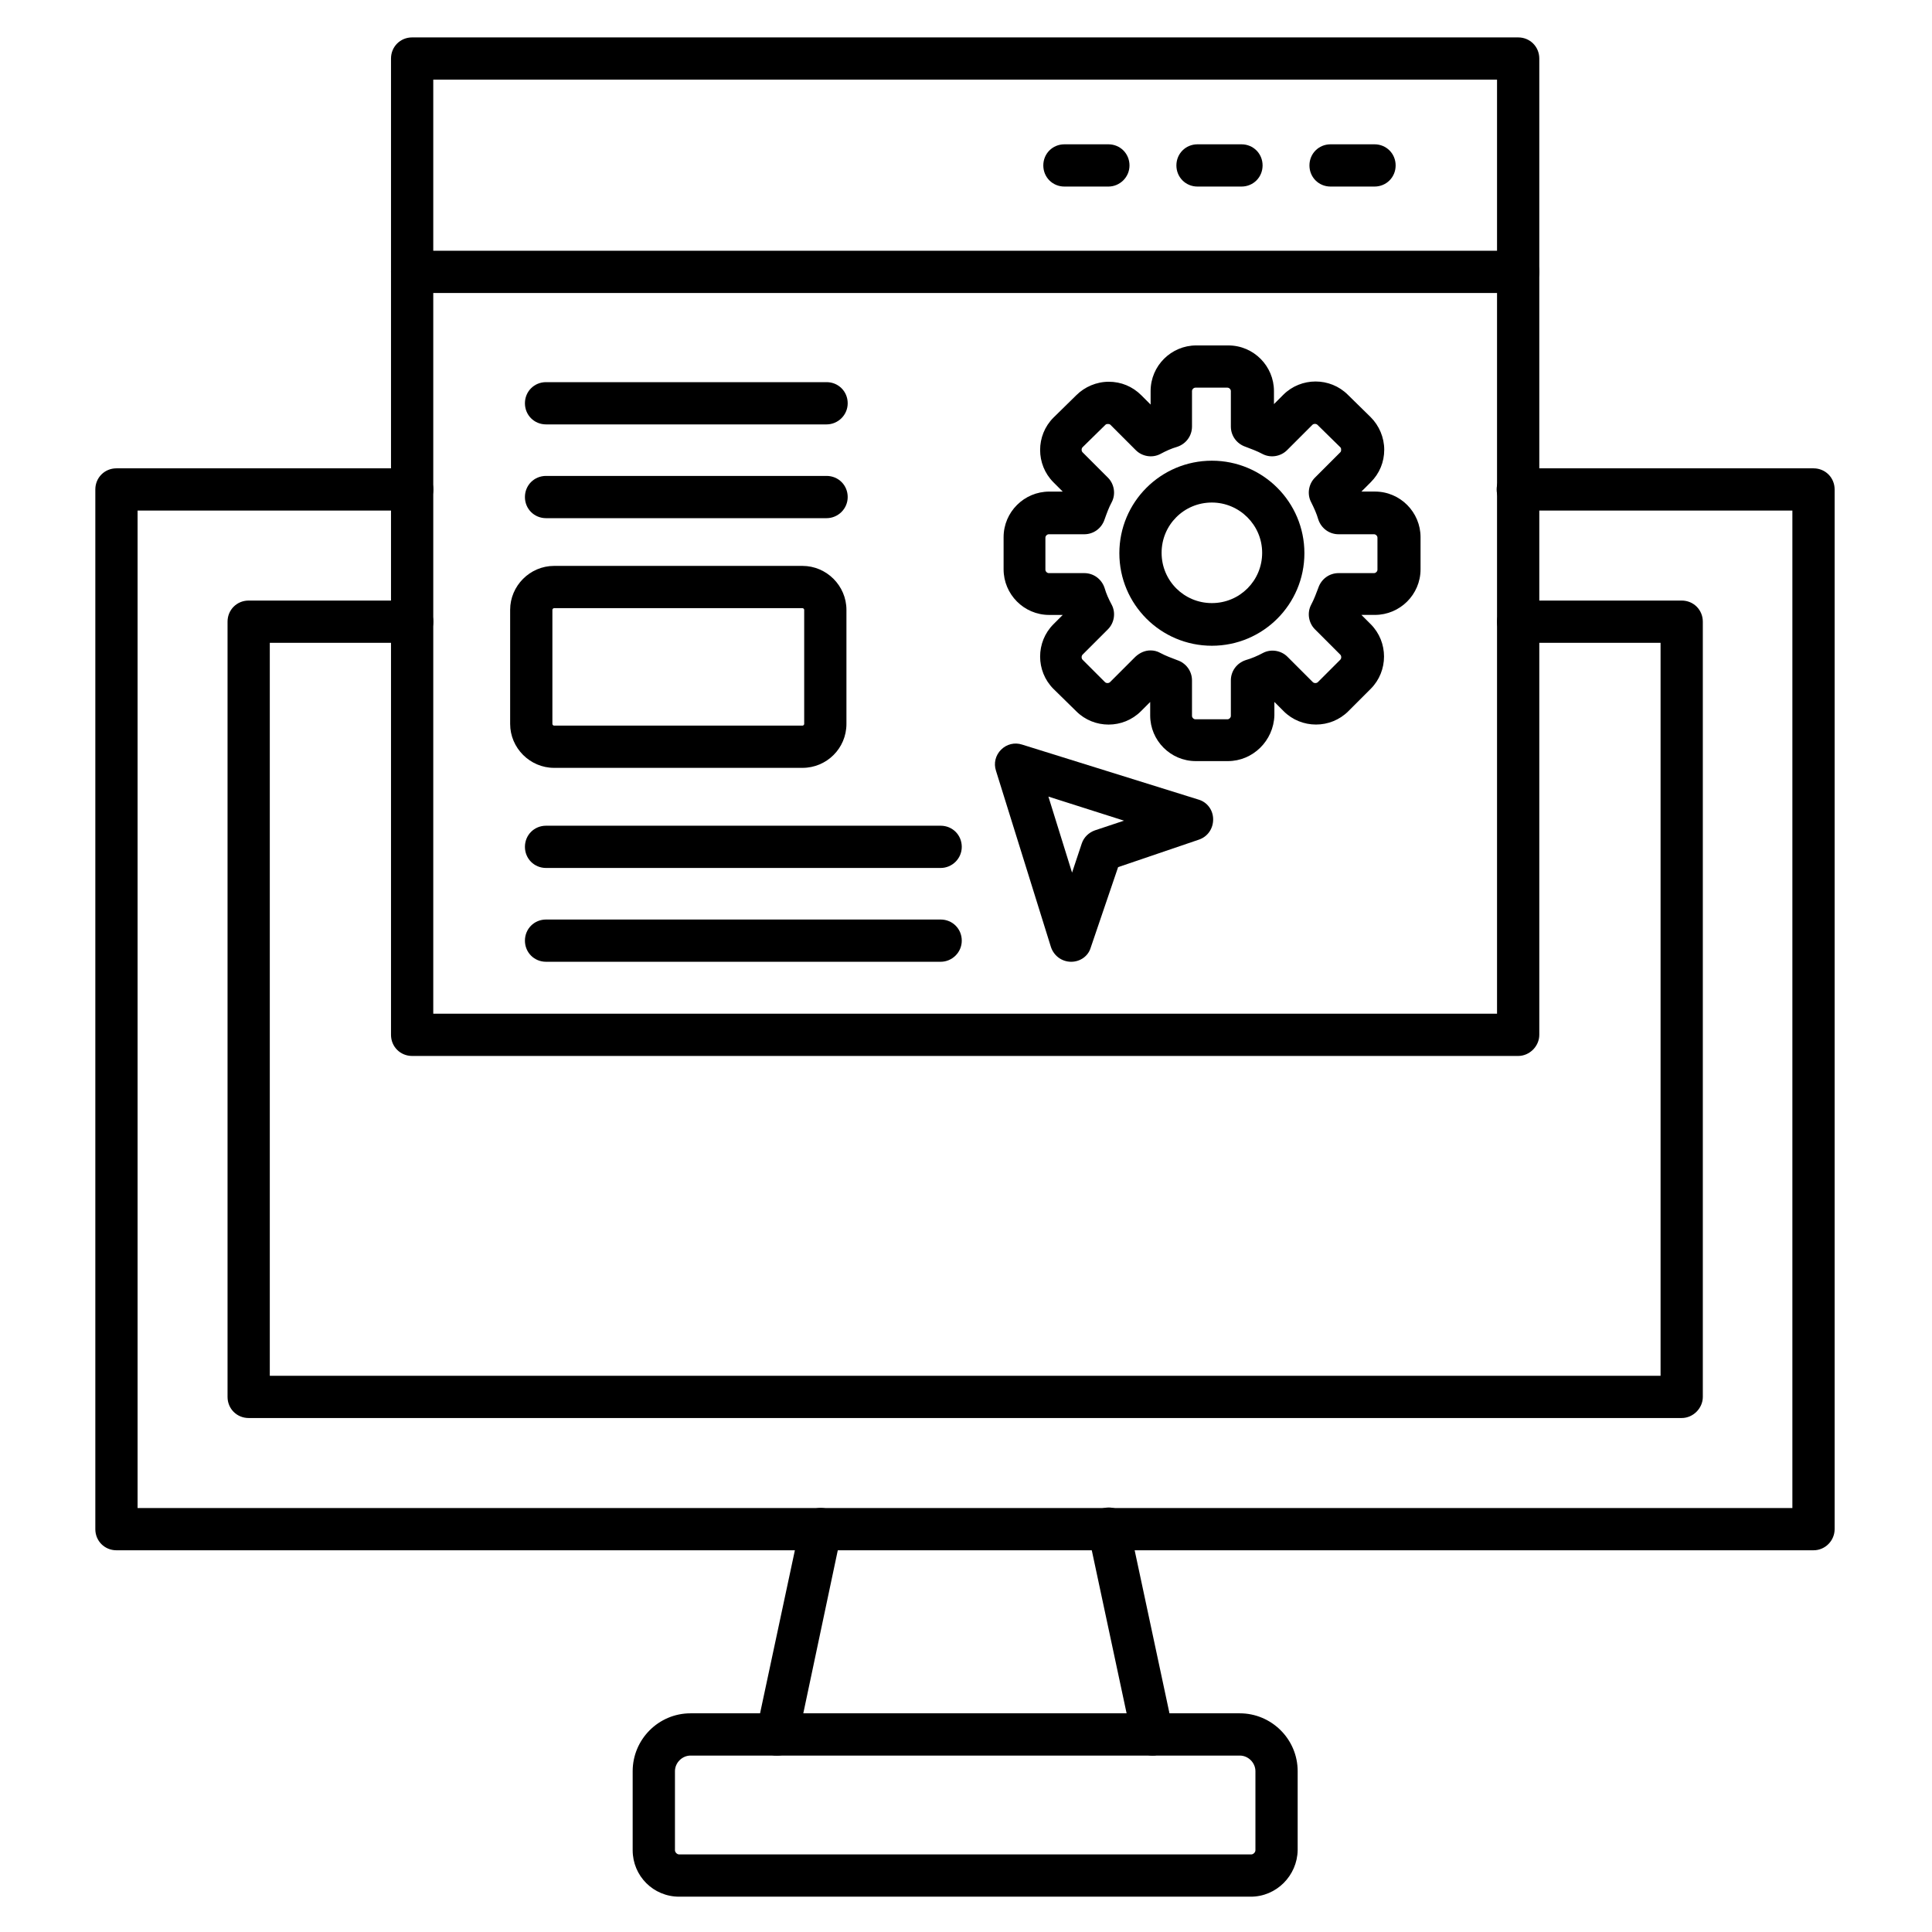
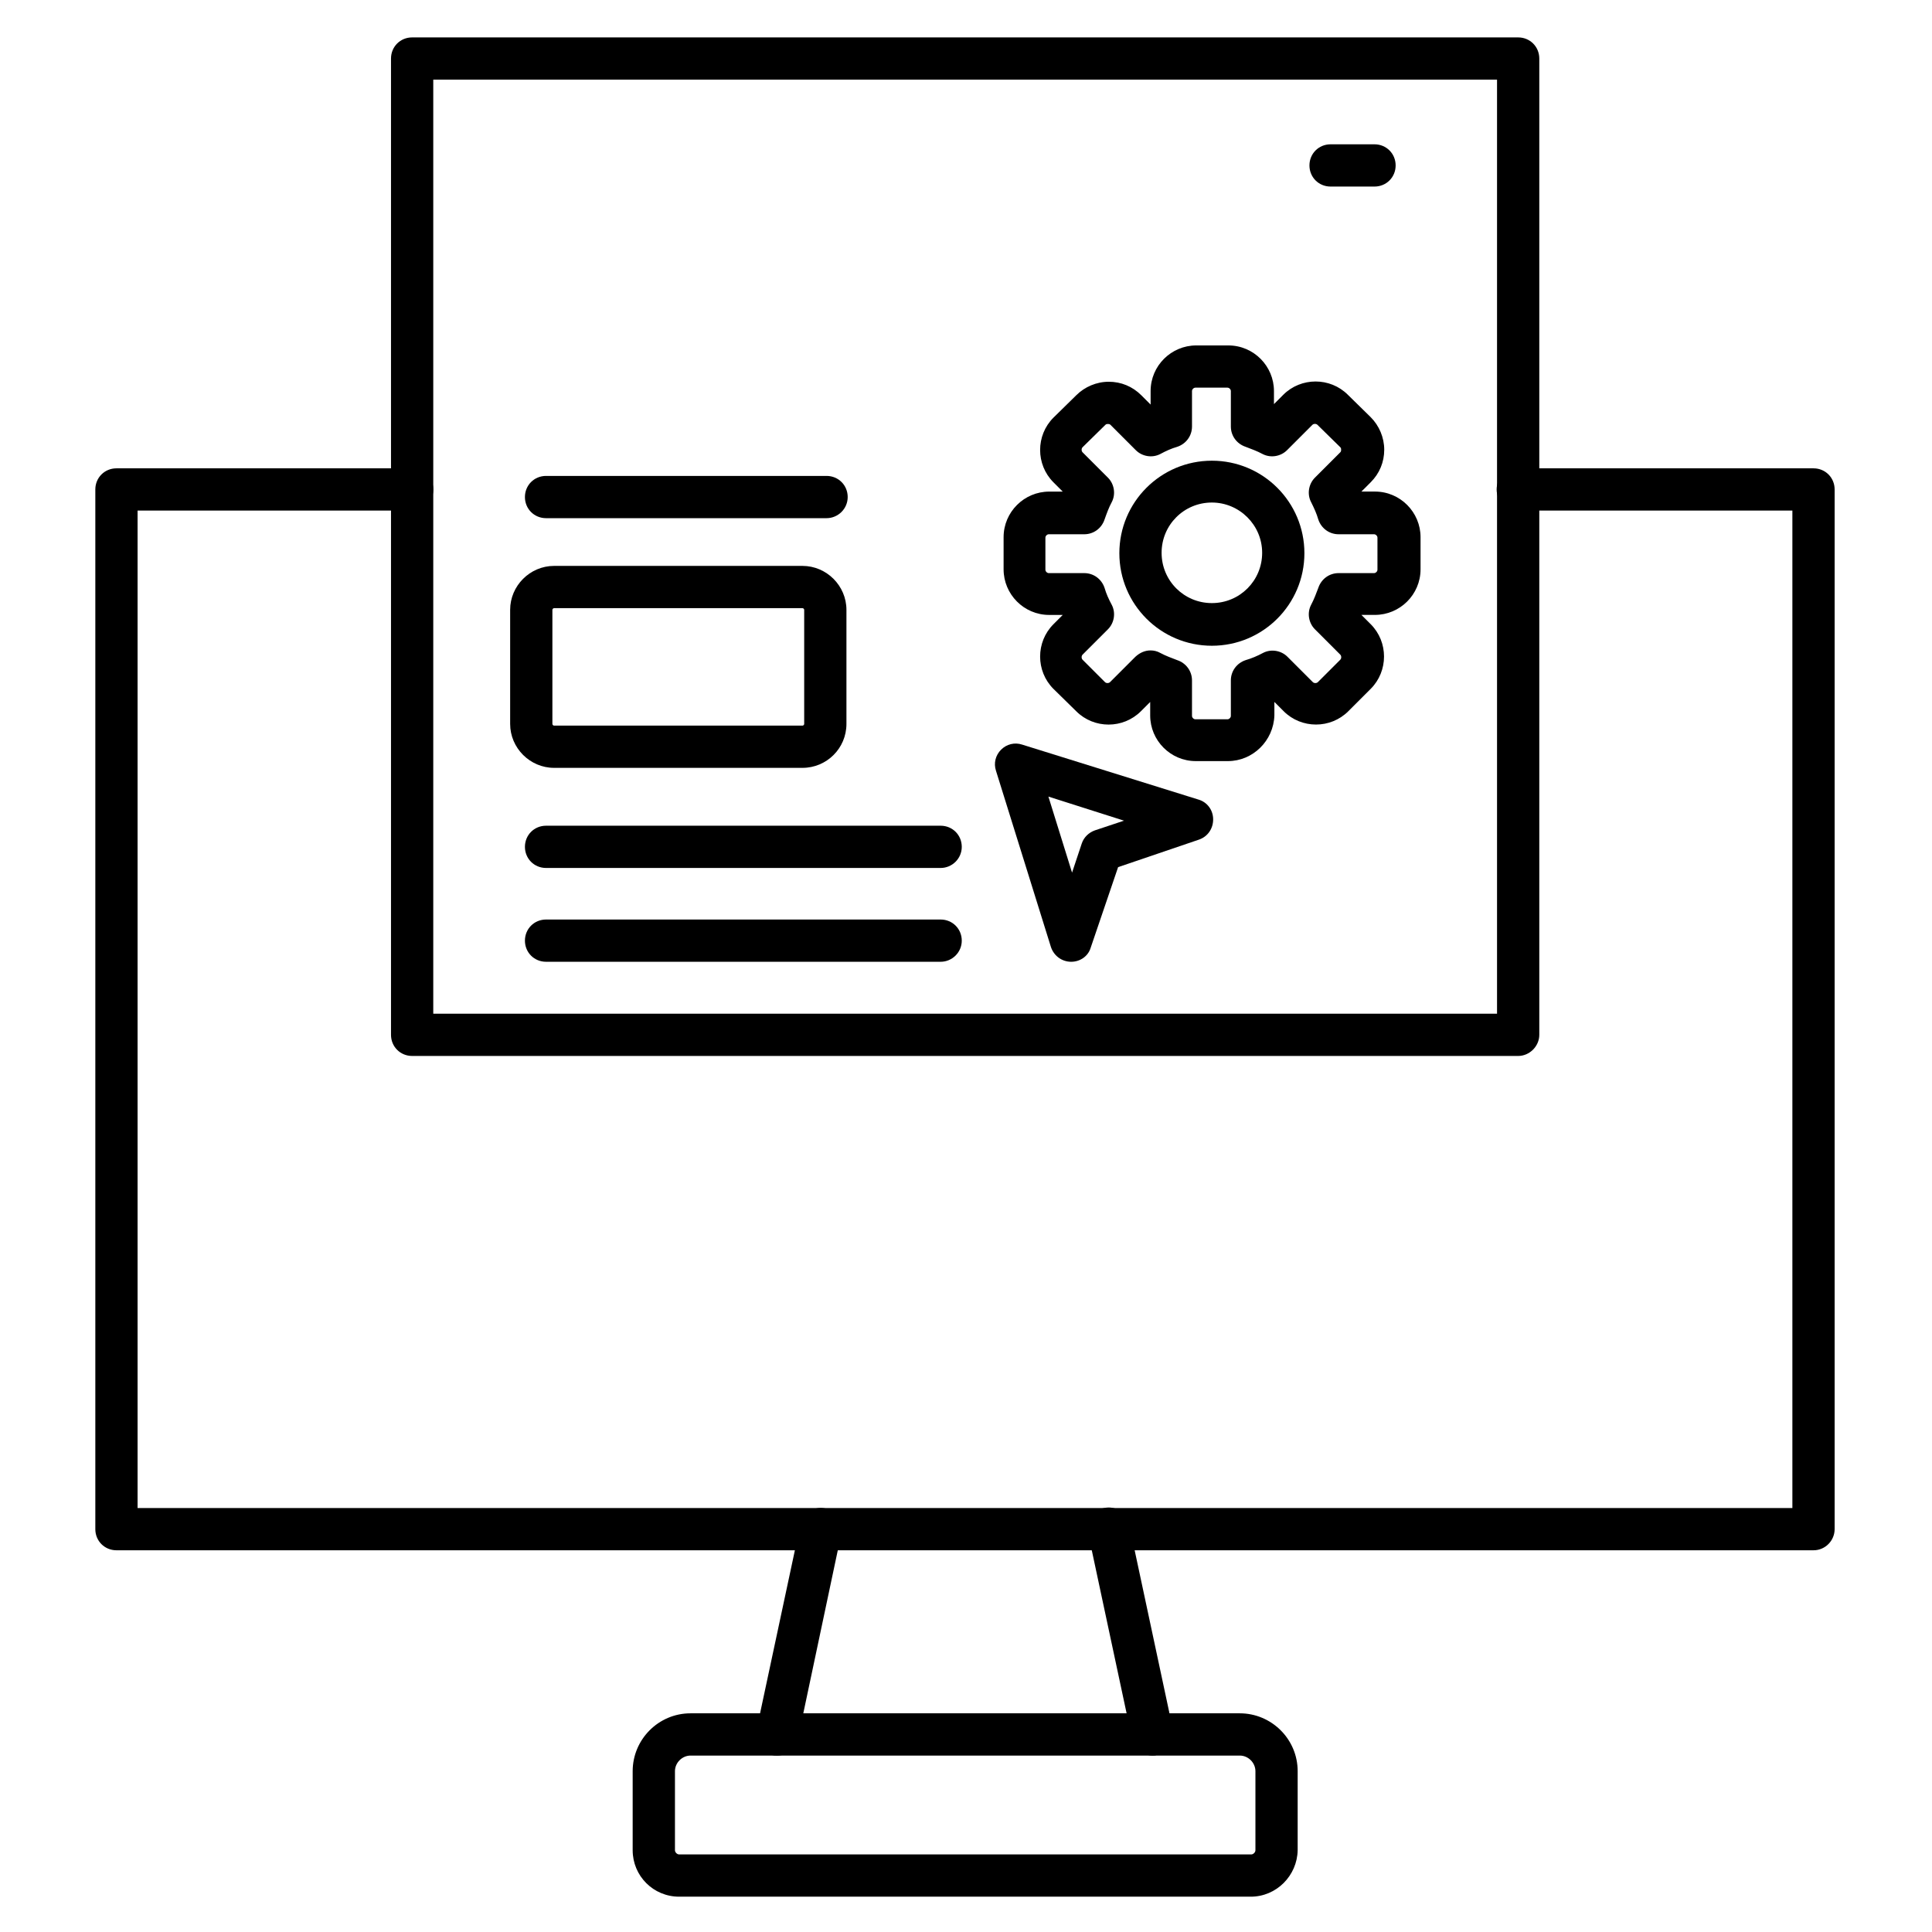
<svg xmlns="http://www.w3.org/2000/svg" fill="#000000" width="800px" height="800px" version="1.1" viewBox="144 144 512 512">
  <g>
    <path d="m624.59 554.84h-449.73c-3.137 0-5.598-2.465-5.598-5.598v-275.53c0-3.137 2.465-5.598 5.598-5.598h78.371c3.137 0 5.598 2.465 5.598 5.598 0 3.137-2.465 5.598-5.598 5.598h-72.773v264.33h438.54v-264.33h-72.773c-3.137 0-5.598-2.465-5.598-5.598 0-3.137 2.465-5.598 5.598-5.598h78.371c3.137 0 5.598 2.465 5.598 5.598v275.53c0 3.023-2.465 5.598-5.598 5.598z" />
-     <path d="m589.66 519.79h-379.76c-3.137 0-5.598-2.465-5.598-5.598v-205.44c0-3.137 2.465-5.598 5.598-5.598h43.328c3.137 0 5.598 2.465 5.598 5.598 0 3.137-2.465 5.598-5.598 5.598h-37.73v194.25h368.57v-194.25h-37.73c-3.137 0-5.598-2.465-5.598-5.598 0-3.137 2.465-5.598 5.598-5.598h43.328c3.137 0 5.598 2.465 5.598 5.598v205.44c0 3.023-2.578 5.598-5.598 5.598z" />
    <path d="m475.46 646.64h-151.48c-6.828 0-12.316-5.484-12.316-12.316v-20.938c0-8.398 6.828-15.34 15.34-15.34h145.55c8.398 0 15.34 6.828 15.34 15.34v20.938c-0.117 6.719-5.602 12.316-12.434 12.316zm-148.45-37.395c-2.238 0-4.141 1.902-4.141 4.141v20.938c0 0.559 0.559 1.121 1.121 1.121h151.59c0.559 0 1.121-0.559 1.121-1.121v-20.938c0-2.238-1.902-4.141-4.141-4.141z" />
    <path d="m349.95 609.25c-0.336 0-0.785 0-1.23-0.113-3.023-0.672-4.926-3.582-4.254-6.606l11.645-54.523c0.672-3.023 3.582-4.926 6.606-4.254s4.926 3.582 4.254 6.606l-11.535 54.527c-0.559 2.574-2.91 4.363-5.484 4.363zm99.531 0c-2.574 0-4.926-1.793-5.484-4.477l-11.645-54.523c-0.672-3.023 1.23-6.047 4.254-6.606 3.023-0.672 6.047 1.23 6.606 4.254l11.645 54.523c0.672 3.023-1.23 6.047-4.254 6.606-0.34 0.223-0.676 0.223-1.121 0.223z" />
    <path d="m546.33 423.84h-293.11c-3.137 0-5.598-2.465-5.598-5.598v-258.73c0-3.137 2.465-5.598 5.598-5.598h293.11c3.137 0 5.598 2.465 5.598 5.598v258.73c0 3.023-2.574 5.598-5.598 5.598zm-287.51-11.195h281.91v-247.54h-281.91z" />
-     <path d="m546.33 221.65h-293.11c-3.137 0-5.598-2.465-5.598-5.598 0-3.137 2.465-5.598 5.598-5.598h293.11c3.137 0 5.598 2.465 5.598 5.598 0 3.137-2.574 5.598-5.598 5.598z" />
    <path d="m508.26 193.44h-11.645c-3.137 0-5.598-2.465-5.598-5.598 0-3.137 2.465-5.598 5.598-5.598h11.645c3.137 0 5.598 2.465 5.598 5.598 0 3.133-2.465 5.598-5.598 5.598z" />
-     <path d="m473 193.44h-11.645c-3.137 0-5.598-2.465-5.598-5.598 0-3.137 2.465-5.598 5.598-5.598h11.645c3.137 0 5.598 2.465 5.598 5.598 0 3.133-2.465 5.598-5.598 5.598z" />
-     <path d="m437.73 193.44h-11.645c-3.137 0-5.598-2.465-5.598-5.598 0-3.137 2.465-5.598 5.598-5.598h11.645c3.137 0 5.598 2.465 5.598 5.598 0 3.133-2.574 5.598-5.598 5.598z" />
-     <path d="m363.05 256.47h-74.34c-3.137 0-5.598-2.465-5.598-5.598 0-3.137 2.465-5.598 5.598-5.598h74.34c3.137 0 5.598 2.465 5.598 5.598 0 3.133-2.574 5.598-5.598 5.598z" />
    <path d="m363.05 281.32h-74.34c-3.137 0-5.598-2.465-5.598-5.598 0-3.137 2.465-5.598 5.598-5.598h74.34c3.137 0 5.598 2.465 5.598 5.598 0 3.133-2.574 5.598-5.598 5.598z" />
    <path d="m469.41 345.7h-8.508c-6.719 0-12.09-5.484-12.09-12.09v-3.582l-2.465 2.465c-4.703 4.703-12.426 4.703-17.129 0l-6.047-5.934c-4.703-4.703-4.703-12.426 0-17.129l2.465-2.465h-3.582c-6.719 0-12.09-5.484-12.09-12.09v-8.508c0-6.719 5.484-12.09 12.09-12.09h3.582l-2.465-2.465c-4.703-4.703-4.703-12.426 0-17.129l6.047-5.934c2.238-2.238 5.375-3.582 8.621-3.582s6.269 1.23 8.621 3.582l2.465 2.465v-3.582c0-6.719 5.484-12.09 12.09-12.09h8.508c6.719 0 12.09 5.484 12.09 12.09v3.461l2.465-2.465c4.703-4.703 12.426-4.703 17.129 0l6.047 5.934c2.238 2.238 3.582 5.375 3.582 8.621s-1.23 6.269-3.582 8.621l-2.465 2.465h3.582c6.719 0 12.09 5.484 12.09 12.09v8.508c0 6.719-5.484 12.09-12.09 12.09h-3.582l2.465 2.465c4.703 4.703 4.703 12.426 0 17.129l-5.934 5.934c-4.703 4.703-12.426 4.703-17.129 0l-2.465-2.465v3.582c-0.227 6.723-5.711 12.098-12.316 12.098zm-20.488-29.332c0.895 0 1.793 0.223 2.574 0.672 1.457 0.785 3.023 1.344 4.477 1.902 2.352 0.785 3.918 2.91 3.918 5.375v9.406c0 0.449 0.449 0.895 0.895 0.895h8.508c0.449 0 0.895-0.449 0.895-0.895v-9.406c0-2.465 1.566-4.59 3.918-5.375 1.566-0.449 3.137-1.121 4.59-1.902 2.129-1.121 4.812-0.672 6.492 1.008l6.719 6.719c0.336 0.336 1.008 0.336 1.344 0l5.934-5.934c0.336-0.336 0.336-1.008 0-1.344l-6.719-6.719c-1.68-1.68-2.129-4.367-1.008-6.492 0.785-1.457 1.344-3.023 1.902-4.477 0.785-2.352 2.91-3.918 5.375-3.918h9.406c0.449 0 0.895-0.449 0.895-0.895v-8.508c0-0.449-0.449-0.895-0.895-0.895h-9.406c-2.465 0-4.59-1.566-5.375-3.918-0.449-1.566-1.121-3.023-1.902-4.59-1.121-2.129-0.672-4.812 1.008-6.492l6.719-6.719c0.223-0.223 0.223-0.449 0.223-0.672 0-0.223 0-0.449-0.223-0.672l-6.047-5.934c-0.336-0.336-1.008-0.336-1.344 0l-6.719 6.719c-1.68 1.68-4.367 2.129-6.492 1.008-1.457-0.785-3.023-1.344-4.477-1.902-2.352-0.785-3.918-2.91-3.918-5.375v-9.406c0-0.449-0.449-0.895-0.895-0.895h-8.508c-0.449 0-0.895 0.449-0.895 0.895v9.406c0 2.465-1.566 4.59-3.918 5.375-1.566 0.449-3.023 1.121-4.477 1.902-2.129 1.121-4.812 0.672-6.492-1.008l-6.719-6.719c-0.223-0.223-0.449-0.223-0.672-0.223-0.223 0-0.449 0-0.672 0.223l-6.047 5.934c-0.336 0.336-0.336 1.008 0 1.344l6.719 6.719c1.68 1.68 2.129 4.367 1.008 6.492-0.785 1.457-1.344 3.023-1.902 4.59-0.785 2.352-2.91 3.918-5.375 3.918h-9.406c-0.449 0-0.895 0.449-0.895 0.895v8.508c0 0.449 0.449 0.895 0.895 0.895h9.406c2.465 0 4.59 1.566 5.375 3.918 0.449 1.566 1.121 3.023 1.902 4.477 1.121 2.129 0.672 4.812-1.008 6.492l-6.719 6.719c-0.336 0.336-0.336 1.008 0 1.344l5.934 5.934c0.336 0.336 1.008 0.336 1.344 0l6.719-6.719c1.23-1.121 2.574-1.68 4.031-1.68z" />
    <path d="m465.16 315.13c-13.547 0-24.52-10.973-24.52-24.52s10.973-24.52 24.52-24.52 24.52 10.973 24.52 24.52c0 13.551-10.973 24.52-24.52 24.52zm0-37.953c-7.391 0-13.324 5.934-13.324 13.324s5.934 13.324 13.324 13.324 13.324-5.934 13.324-13.324-6.047-13.324-13.324-13.324z" />
    <path d="m356.67 347.49h-65.832c-6.383 0-11.645-5.262-11.645-11.645v-30.23c0-6.383 5.262-11.645 11.645-11.645h65.832c6.383 0 11.645 5.262 11.645 11.645v30.23c0 6.492-5.266 11.645-11.645 11.645zm-65.832-42.32c-0.223 0-0.449 0.223-0.449 0.449v30.23c0 0.223 0.223 0.449 0.449 0.449h65.832c0.223 0 0.449-0.223 0.449-0.449v-30.23c0-0.223-0.223-0.449-0.449-0.449z" />
    <path d="m393.28 374.02h-104.57c-3.137 0-5.598-2.465-5.598-5.598 0-3.137 2.465-5.598 5.598-5.598h104.57c3.137 0 5.598 2.465 5.598 5.598 0 3.137-2.574 5.598-5.598 5.598z" />
    <path d="m393.28 398.88h-104.57c-3.137 0-5.598-2.465-5.598-5.598 0-3.137 2.465-5.598 5.598-5.598h104.57c3.137 0 5.598 2.465 5.598 5.598s-2.574 5.598-5.598 5.598z" />
    <path d="m427.88 398.88s-0.109 0 0 0c-2.465 0-4.59-1.566-5.375-3.918l-14.555-46.688c-0.672-2.016-0.113-4.141 1.344-5.598 1.457-1.457 3.582-2.016 5.598-1.344l46.688 14.555c2.352 0.672 3.918 2.801 3.918 5.262 0 2.465-1.457 4.59-3.805 5.375l-21.383 7.277-7.277 21.383c-0.672 2.238-2.801 3.695-5.152 3.695zm-6.043-43.777 6.269 20.152 2.574-7.727c0.559-1.68 1.902-2.91 3.469-3.469l7.727-2.574z" />
  </g>
</svg>